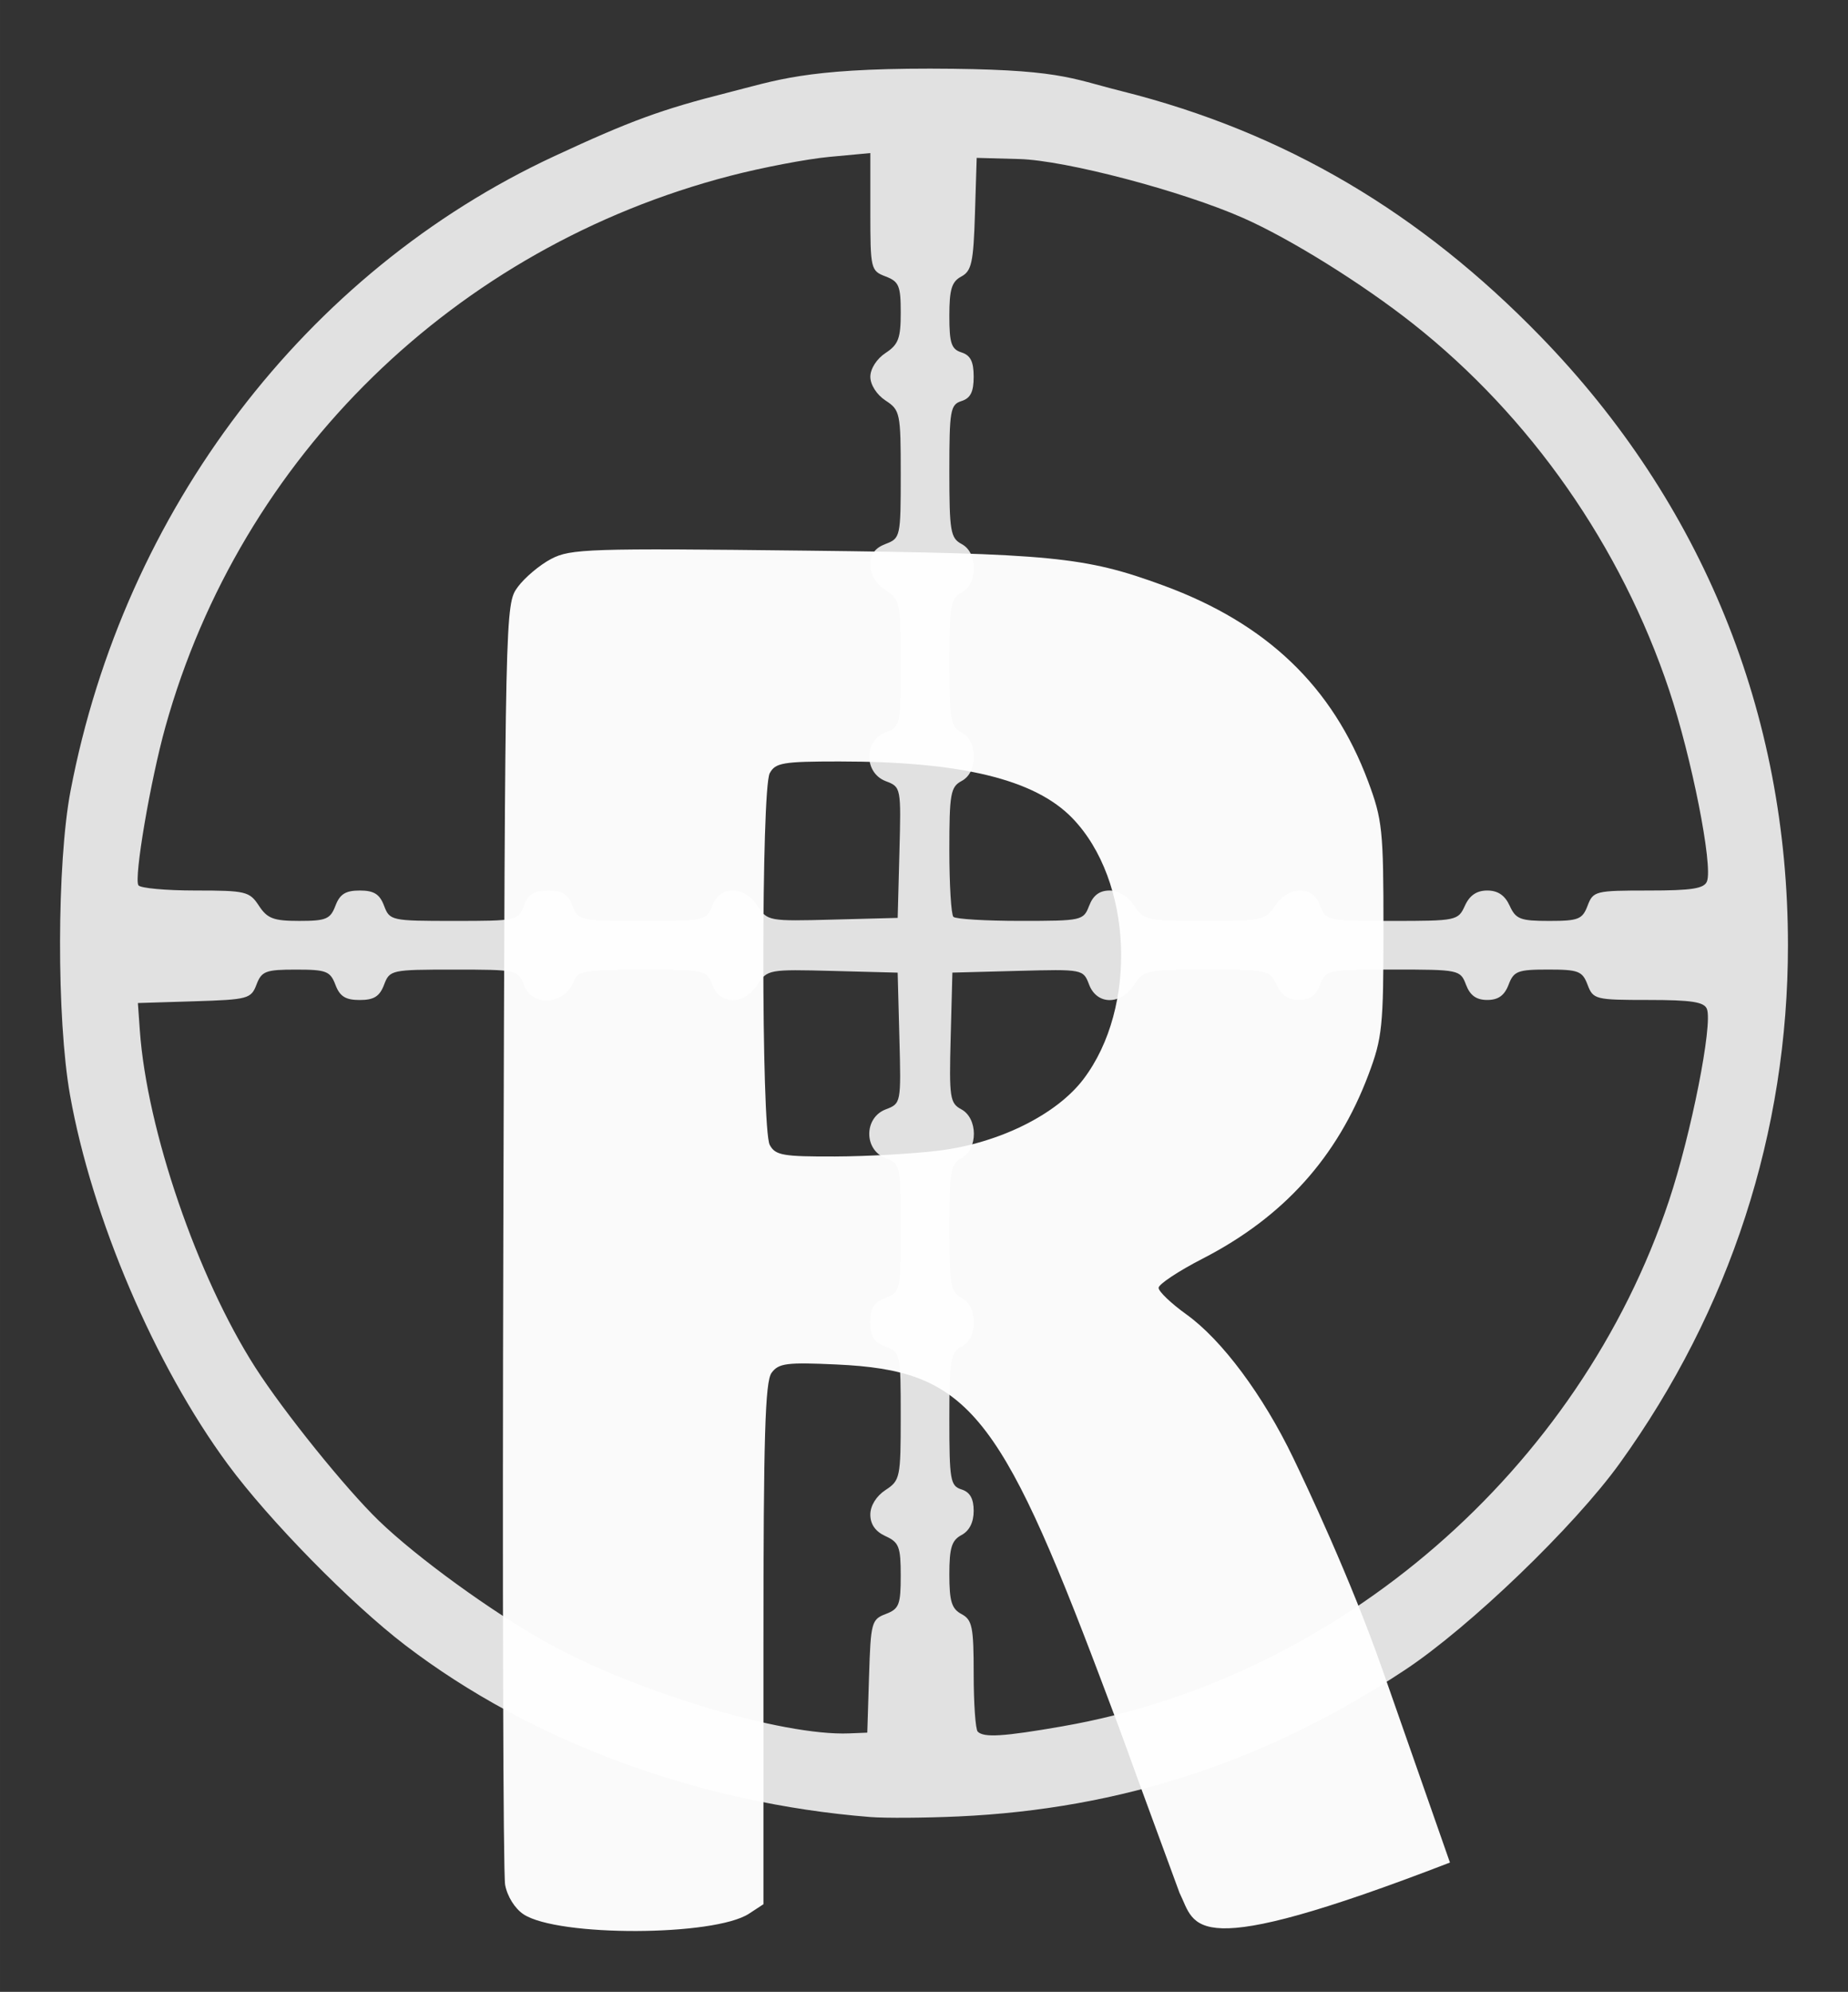
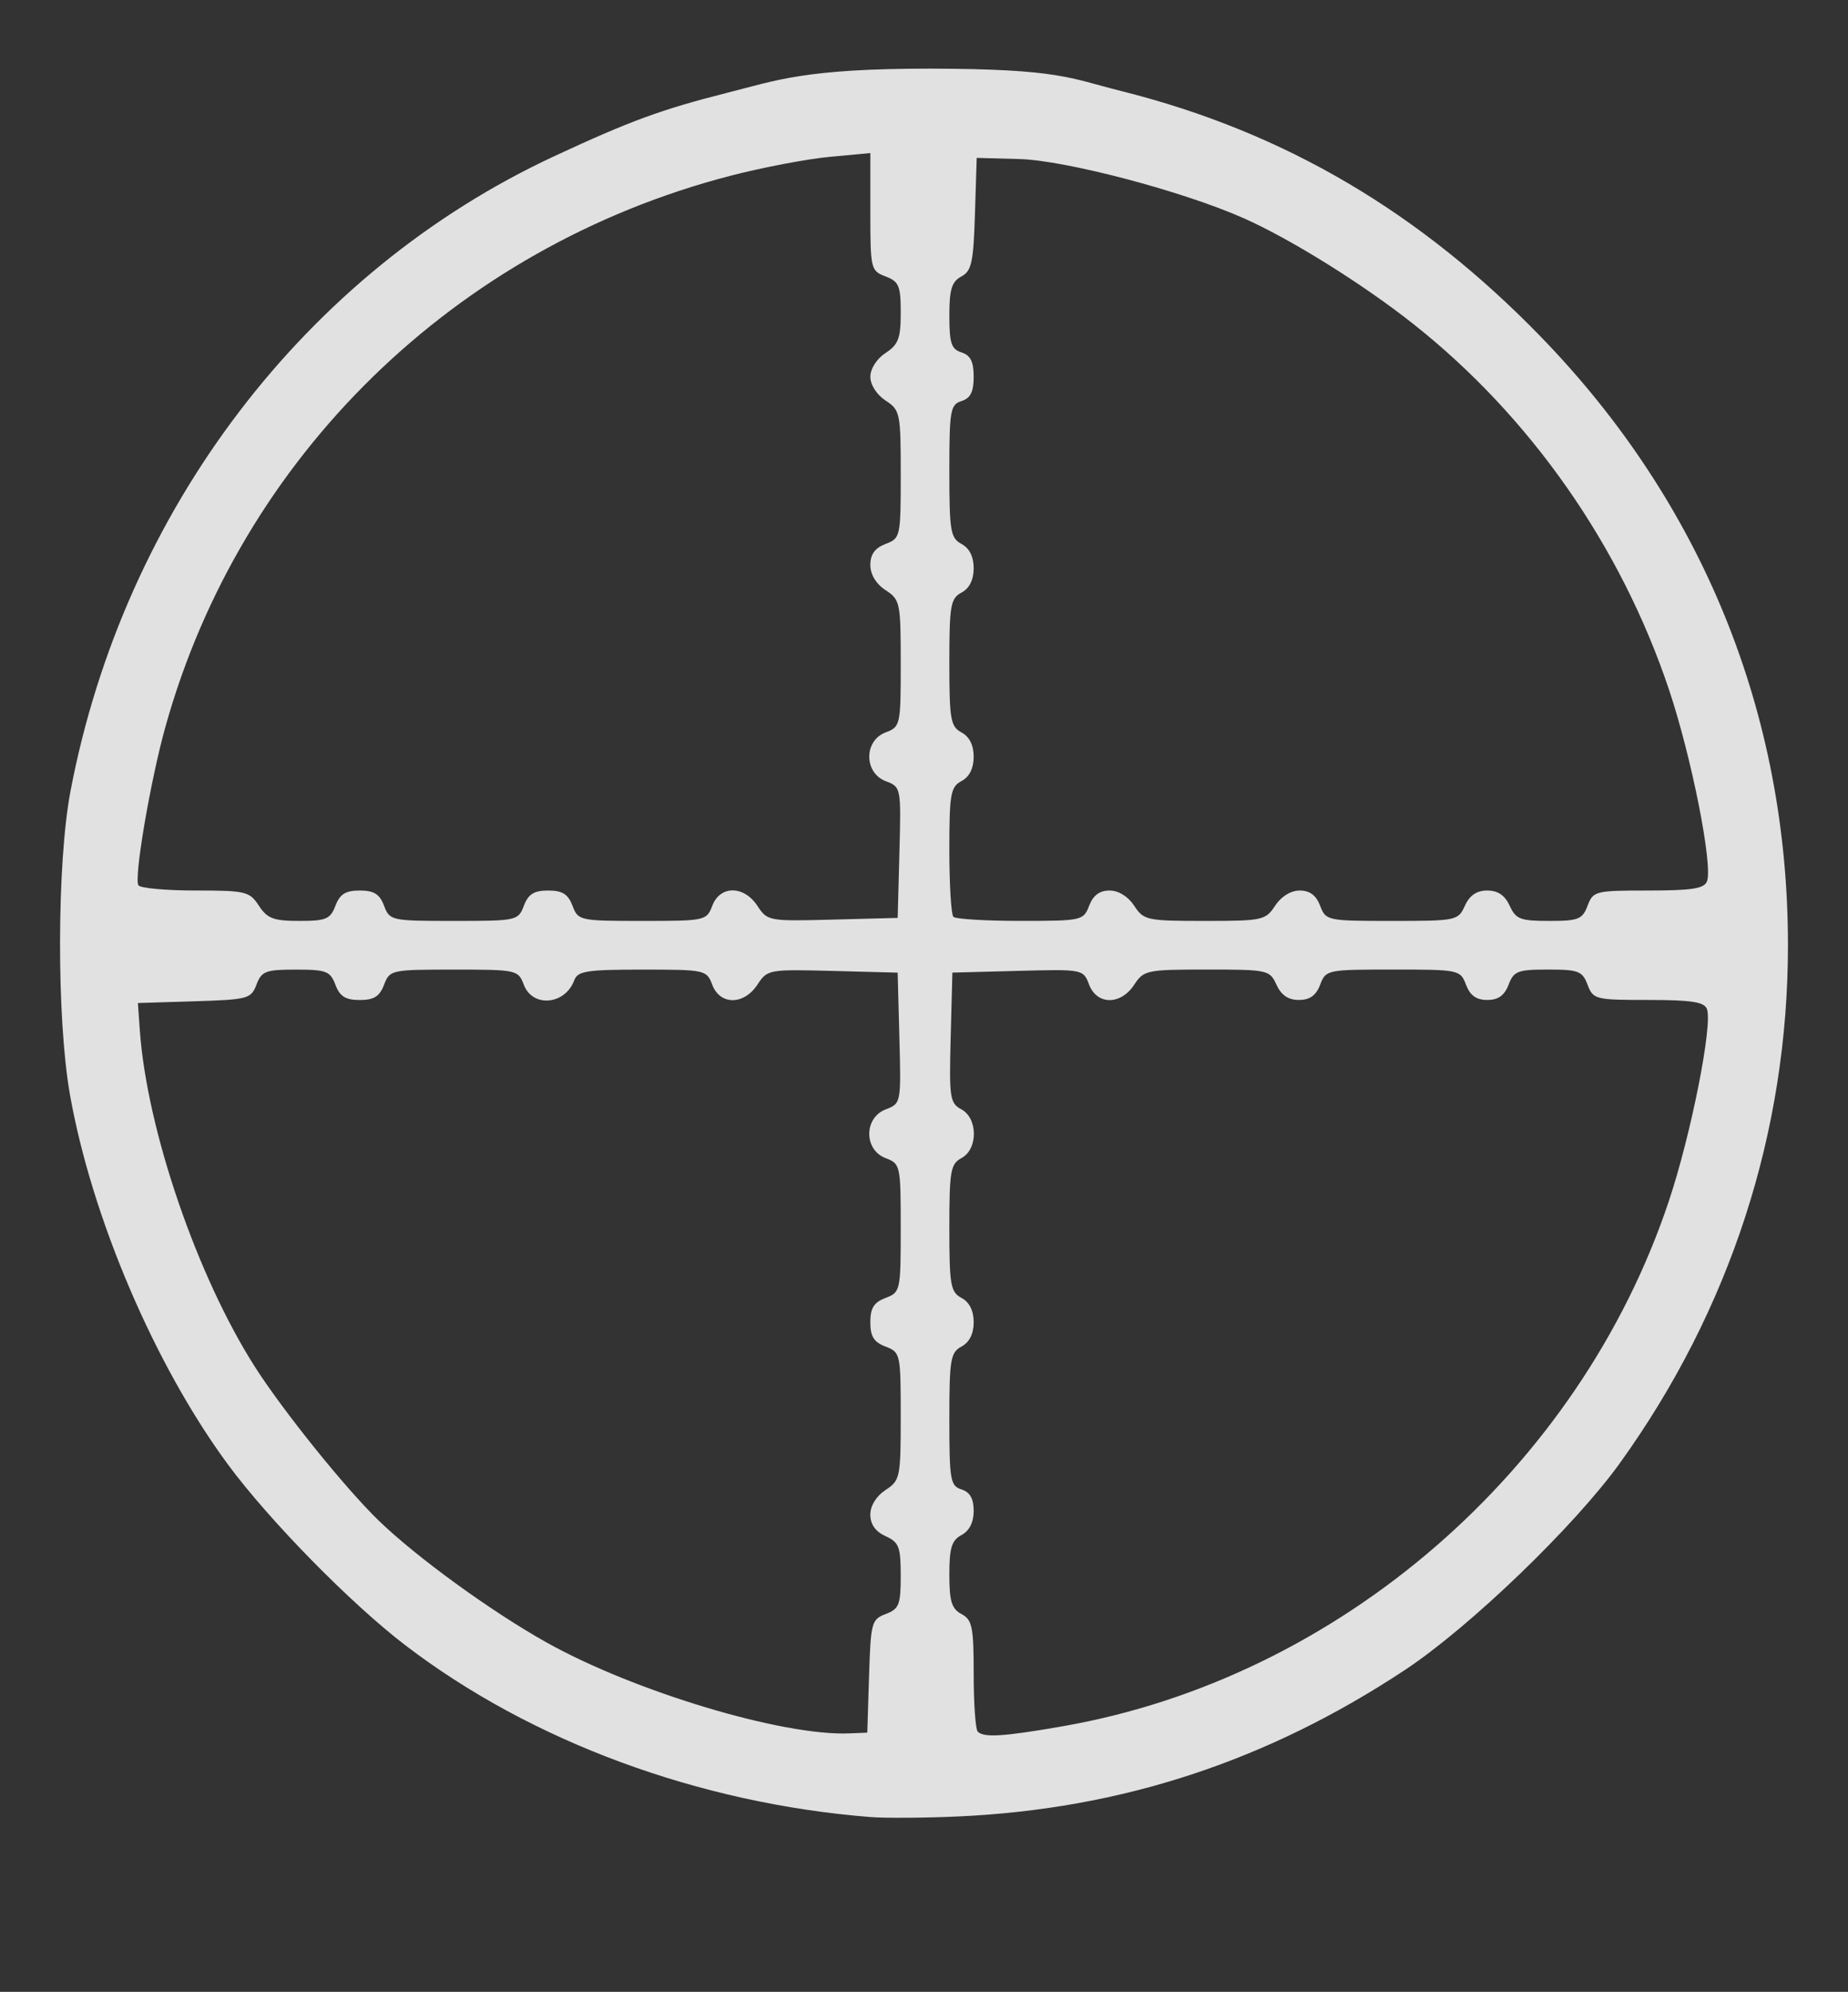
<svg xmlns="http://www.w3.org/2000/svg" id="ReconLogo_WhiteText_WhiteScope_2Layers" height="31.251mm" viewBox="-3.5 -4 107.726 116.076" width="29.003mm" version="1.1">
  <rect x="-3.5" y="-4" width="107.726" height="116.076" fill="#333333" stroke="none" />
  <defs id="defs4144" />
  <g id="layer1" transform="translate(-16.752,-2.5)">
-     <path id="path4711" d="m 82.013,108.816 c -4.585,-12.438 -2.261,-6.283 -4.585,-12.438 -5.947,-15.749 -7.842,-18.009 -15.392,-18.36 -2.926,-0.136 -3.396,-0.076 -3.809,0.489 -0.374,0.512 -0.471,3.753 -0.471,15.804 v 15.16 l -0.84,0.55 c -2.027,1.328 -11.134,1.355 -13.143,0.039 -0.505,-0.331 -0.954,-1.049 -1.076,-1.722 -0.115,-0.635 -0.163,-17.685 -0.105,-37.89 0.104,-36.516 0.109,-36.742 0.839,-37.736 0.404,-0.55 1.281,-1.288 1.949,-1.64 1.126,-0.593 2.212,-0.628 14.857,-0.483 14.342,0.164 16.257,0.351 20.833,2.031 6.02,2.21 9.868,5.891 11.932,11.413 0.833,2.23 0.897,2.836 0.897,8.584 0,5.711 -0.067,6.363 -0.874,8.507 -1.812,4.814 -4.956,8.303 -9.666,10.724 -1.412,0.726 -2.568,1.492 -2.569,1.703 -7.08e-4,0.211 0.732,0.91 1.629,1.554 2.061,1.48 4.455,4.694 6.211,8.339 0.751,1.559 3.343,7.026 5.208,12.355 3.936,11.243 0,0 3.936,11.243 -15.343,5.922 -14.798,3.706 -15.761,1.772 z M 68.031,65.547 c 3.472,-0.44 6.806,-2.093 8.372,-4.15 3.185,-4.184 2.873,-11.589 -0.642,-15.221 -2.186,-2.259 -6.476,-3.301 -13.59,-3.301 -3.278,0 -3.723,0.075 -4.049,0.685 -0.497,0.929 -0.497,20.732 0,21.661 0.325,0.607 0.762,0.684 3.809,0.674 1.893,-0.006 4.638,-0.162 6.1,-0.348 z" style="fill:#fafafa" />
-   </g>
+     </g>
  <g id="layer2" transform="translate(-256.423,-595.203)">
    <path id="path6390" fill-opacity="0.85" fill="#ffffff" d="m 303.658,697.093 c -10.002,-0.794 -19.764,-4.399 -27.106,-10.01 -3.183,-2.432 -7.956,-7.297 -10.356,-10.556 -4.254,-5.776 -7.916,-14.346 -9.192,-21.513 -0.787,-4.422 -0.772,-13.511 0.03,-17.717 3.12,-16.358 13.699,-30.242 28.177,-36.981 4.435,-2.064 6.27,-2.737 10.12,-3.71 2.86,-0.723 4.503,-1.405 11.812,-1.404 7.541,0.017 8.098,0.545 11.154,1.31 9.602,2.404 17.472,7.143 24.413,14.282 9.451,9.721 14.439,21.983 14.439,35.493 0,10.878 -3.369,21.251 -9.805,30.19 -2.653,3.684 -8.752,9.551 -12.523,12.045 -8.043,5.319 -16.532,8.104 -26.026,8.536 -1.949,0.089 -4.261,0.104 -5.138,0.035 z m -0.075,-8.21 c 0.097,-3.129 0.145,-3.308 0.974,-3.623 0.777,-0.296 0.872,-0.539 0.872,-2.232 0,-1.684 -0.101,-1.947 -0.886,-2.304 -0.588,-0.268 -0.886,-0.691 -0.886,-1.256 0,-0.519 0.347,-1.08 0.886,-1.433 0.852,-0.558 0.886,-0.723 0.886,-4.301 0,-3.643 -0.019,-3.728 -0.886,-4.058 -0.678,-0.258 -0.886,-0.591 -0.886,-1.417 0,-0.827 0.208,-1.16 0.886,-1.417 0.868,-0.33 0.886,-0.414 0.886,-4.075 0,-3.661 -0.018,-3.745 -0.886,-4.075 -1.27,-0.483 -1.262,-2.355 0.012,-2.839 0.893,-0.34 0.897,-0.36 0.797,-4.155 l -0.101,-3.813 -3.793,-0.1 c -3.718,-0.098 -3.805,-0.083 -4.381,0.797 -0.787,1.202 -2.178,1.208 -2.633,0.012 -0.33,-0.868 -0.413,-0.886 -4.077,-0.886 -3.239,0 -3.771,0.083 -3.969,0.62 -0.531,1.439 -2.427,1.61 -2.938,0.266 -0.33,-0.868 -0.414,-0.886 -4.075,-0.886 -3.661,0 -3.745,0.018 -4.075,0.886 -0.258,0.678 -0.591,0.886 -1.417,0.886 -0.827,0 -1.16,-0.208 -1.417,-0.886 -0.303,-0.798 -0.532,-0.886 -2.303,-0.886 -1.763,0 -2.001,0.09 -2.298,0.872 -0.315,0.829 -0.494,0.877 -3.623,0.974 l -3.291,0.102 0.113,1.594 c 0.411,5.794 3.343,14.349 6.728,19.637 1.657,2.587 5.273,7.073 7.21,8.943 2.22,2.143 6.566,5.297 9.768,7.087 5.12,2.863 13.756,5.459 17.637,5.301 l 1.063,-0.043 0.102,-3.291 z m 11.279,2.921 c 16.106,-2.802 30.128,-14.952 35.353,-30.634 1.295,-3.887 2.557,-10.263 2.21,-11.167 -0.158,-0.411 -0.901,-0.526 -3.411,-0.526 -3.097,0 -3.221,-0.031 -3.546,-0.886 -0.303,-0.798 -0.532,-0.886 -2.303,-0.886 -1.771,0 -2,0.088 -2.303,0.886 -0.238,0.625 -0.603,0.886 -1.24,0.886 -0.638,0 -1.002,-0.261 -1.24,-0.886 -0.331,-0.871 -0.402,-0.886 -4.252,-0.886 -3.85,0 -3.921,0.015 -4.252,0.886 -0.238,0.625 -0.603,0.886 -1.239,0.886 -0.618,0 -1.029,-0.279 -1.306,-0.886 -0.393,-0.862 -0.504,-0.886 -4.059,-0.886 -3.508,0 -3.679,0.036 -4.236,0.886 -0.784,1.196 -2.173,1.19 -2.629,-0.012 -0.34,-0.893 -0.36,-0.897 -4.155,-0.797 l -3.813,0.101 -0.1,3.79 c -0.093,3.503 -0.046,3.819 0.62,4.176 0.972,0.52 0.979,2.323 0.012,2.841 -0.639,0.342 -0.709,0.742 -0.709,4.075 0,3.333 0.07,3.733 0.709,4.075 0.461,0.247 0.709,0.742 0.709,1.417 0,0.675 -0.248,1.171 -0.709,1.417 -0.642,0.344 -0.709,0.742 -0.709,4.241 0,3.55 0.057,3.879 0.709,4.086 0.494,0.157 0.709,0.536 0.709,1.252 0,0.664 -0.25,1.161 -0.709,1.406 -0.575,0.308 -0.709,0.742 -0.709,2.303 0,1.561 0.134,1.995 0.709,2.303 0.626,0.335 0.709,0.742 0.709,3.497 0,1.715 0.106,3.224 0.236,3.354 0.36,0.36 1.499,0.288 4.944,-0.311 z m -42.385,-47.819 c 0.258,-0.678 0.591,-0.886 1.417,-0.886 0.827,0 1.16,0.208 1.417,0.886 0.33,0.868 0.414,0.886 4.075,0.886 3.661,0 3.745,-0.018 4.075,-0.886 0.258,-0.678 0.591,-0.886 1.417,-0.886 0.827,0 1.16,0.208 1.417,0.886 0.33,0.868 0.414,0.886 4.075,0.886 3.661,0 3.745,-0.018 4.075,-0.886 0.455,-1.196 1.845,-1.19 2.633,0.012 0.577,0.88 0.663,0.896 4.381,0.797 l 3.793,-0.1 0.101,-3.813 c 0.1,-3.794 0.096,-3.815 -0.797,-4.155 -1.274,-0.484 -1.282,-2.356 -0.012,-2.839 0.867,-0.329 0.886,-0.417 0.886,-4.025 0,-3.543 -0.035,-3.711 -0.886,-4.269 -0.554,-0.363 -0.886,-0.912 -0.886,-1.467 0,-0.619 0.267,-0.988 0.886,-1.223 0.867,-0.33 0.886,-0.415 0.886,-4.058 0,-3.578 -0.034,-3.743 -0.886,-4.301 -0.514,-0.337 -0.886,-0.918 -0.886,-1.385 0,-0.467 0.372,-1.048 0.886,-1.385 0.749,-0.491 0.886,-0.853 0.886,-2.353 0,-1.564 -0.104,-1.812 -0.886,-2.109 -0.861,-0.327 -0.886,-0.434 -0.886,-3.763 V 600.123 l -2.392,0.223 c -1.315,0.123 -3.925,0.622 -5.799,1.109 -16.014,4.166 -28.502,16.35 -32.899,32.095 -0.876,3.137 -1.844,8.811 -1.577,9.243 0.104,0.168 1.596,0.305 3.316,0.305 2.945,0 3.161,0.052 3.708,0.886 0.491,0.749 0.853,0.886 2.353,0.886 1.564,0 1.812,-0.104 2.109,-0.886 z m 43.937,0 c 0.231,-0.607 0.606,-0.886 1.191,-0.886 0.52,0 1.081,0.347 1.434,0.886 0.555,0.847 0.736,0.886 4.107,0.886 3.371,0 3.553,-0.039 4.107,-0.886 0.353,-0.539 0.914,-0.886 1.434,-0.886 0.585,0 0.96,0.279 1.191,0.886 0.331,0.87 0.406,0.886 4.186,0.886 3.762,0 3.859,-0.02 4.253,-0.886 0.276,-0.607 0.687,-0.886 1.305,-0.886 0.617,0 1.028,0.279 1.305,0.886 0.357,0.785 0.621,0.886 2.304,0.886 1.701,0 1.936,-0.093 2.237,-0.886 0.325,-0.855 0.449,-0.886 3.546,-0.886 2.541,0 3.252,-0.112 3.415,-0.537 0.353,-0.919 -0.892,-7.209 -2.202,-11.132 -2.806,-8.397 -8.092,-15.959 -14.937,-21.363 -2.956,-2.335 -7.152,-4.947 -9.892,-6.158 -3.559,-1.574 -10.358,-3.364 -13.06,-3.438 l -2.48,-0.068 -0.102,3.272 c -0.088,2.829 -0.196,3.323 -0.797,3.644 -0.559,0.299 -0.695,0.747 -0.695,2.285 0,1.601 0.115,1.949 0.709,2.137 0.524,0.166 0.709,0.536 0.709,1.417 0,0.881 -0.185,1.251 -0.709,1.417 -0.652,0.207 -0.709,0.536 -0.709,4.086 0,3.499 0.067,3.897 0.709,4.241 0.461,0.247 0.709,0.742 0.709,1.417 0,0.675 -0.248,1.171 -0.709,1.417 -0.639,0.342 -0.709,0.742 -0.709,4.075 0,3.333 0.07,3.733 0.709,4.075 0.461,0.247 0.709,0.742 0.709,1.417 0,0.675 -0.248,1.171 -0.709,1.417 -0.638,0.342 -0.709,0.742 -0.709,4.028 0,2.007 0.106,3.755 0.236,3.885 0.13,0.13 1.888,0.236 3.906,0.236 3.589,0 3.678,-0.02 4.007,-0.886 z" />
  </g>
</svg>